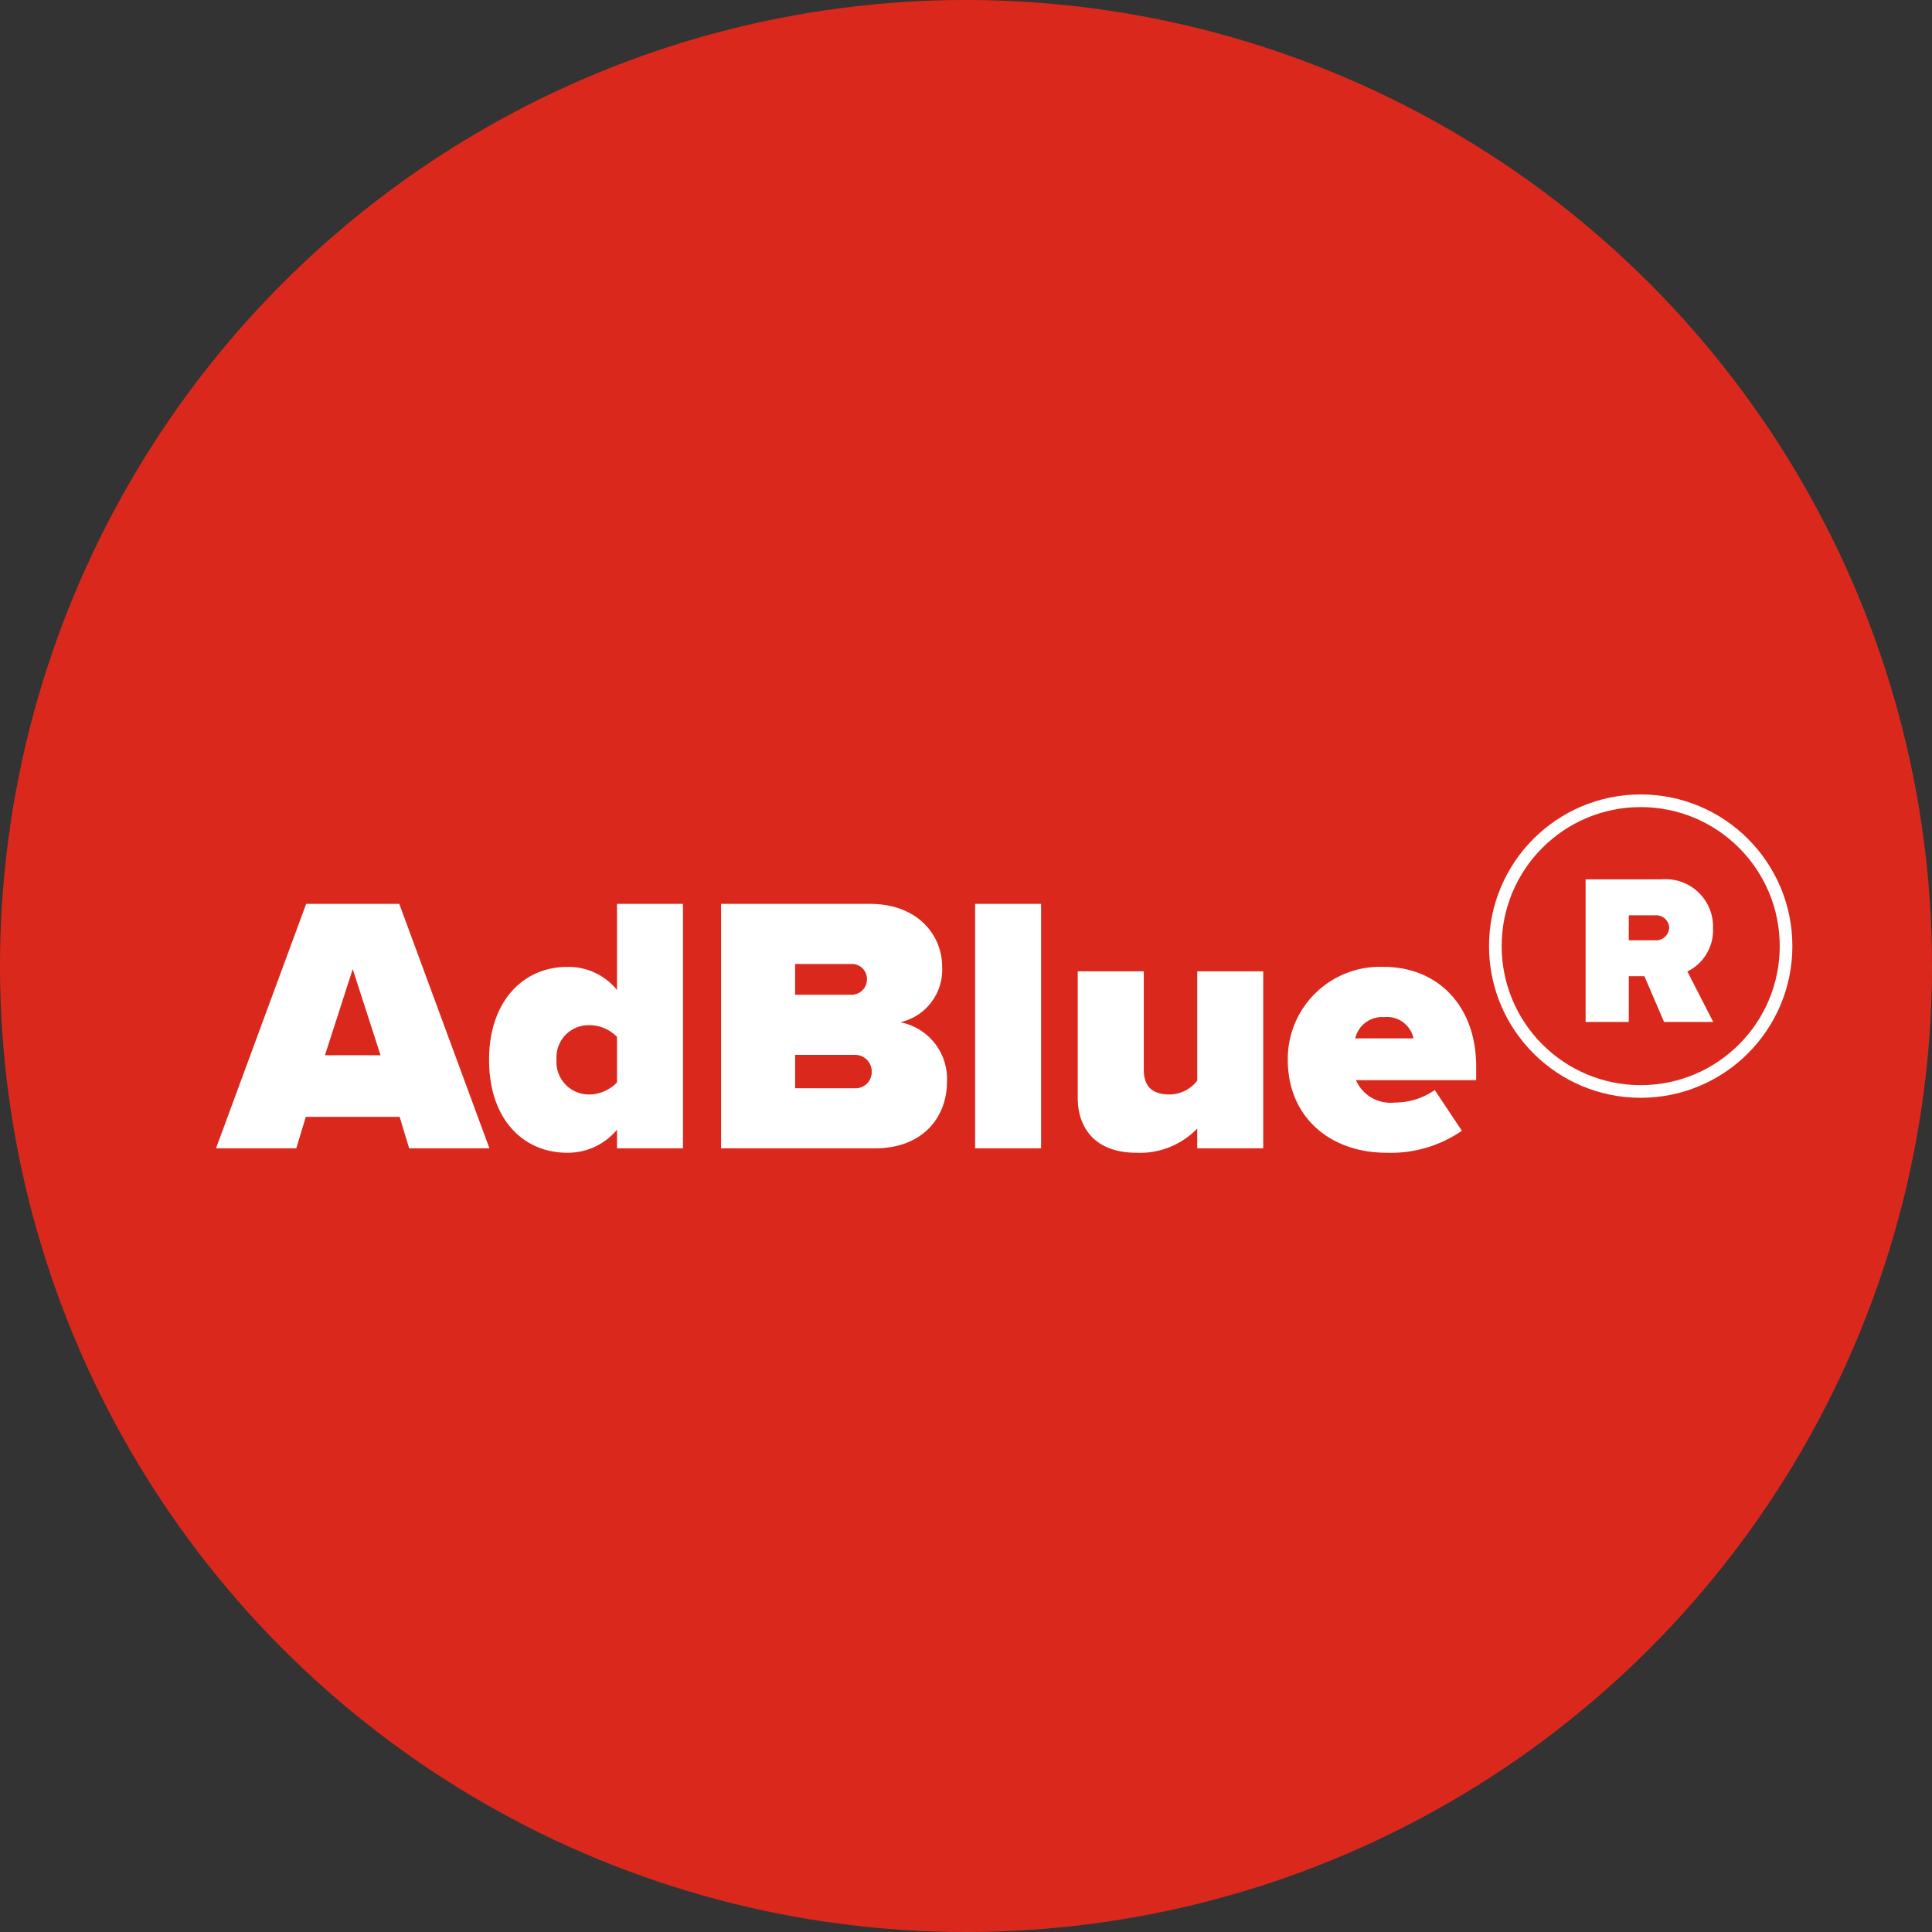
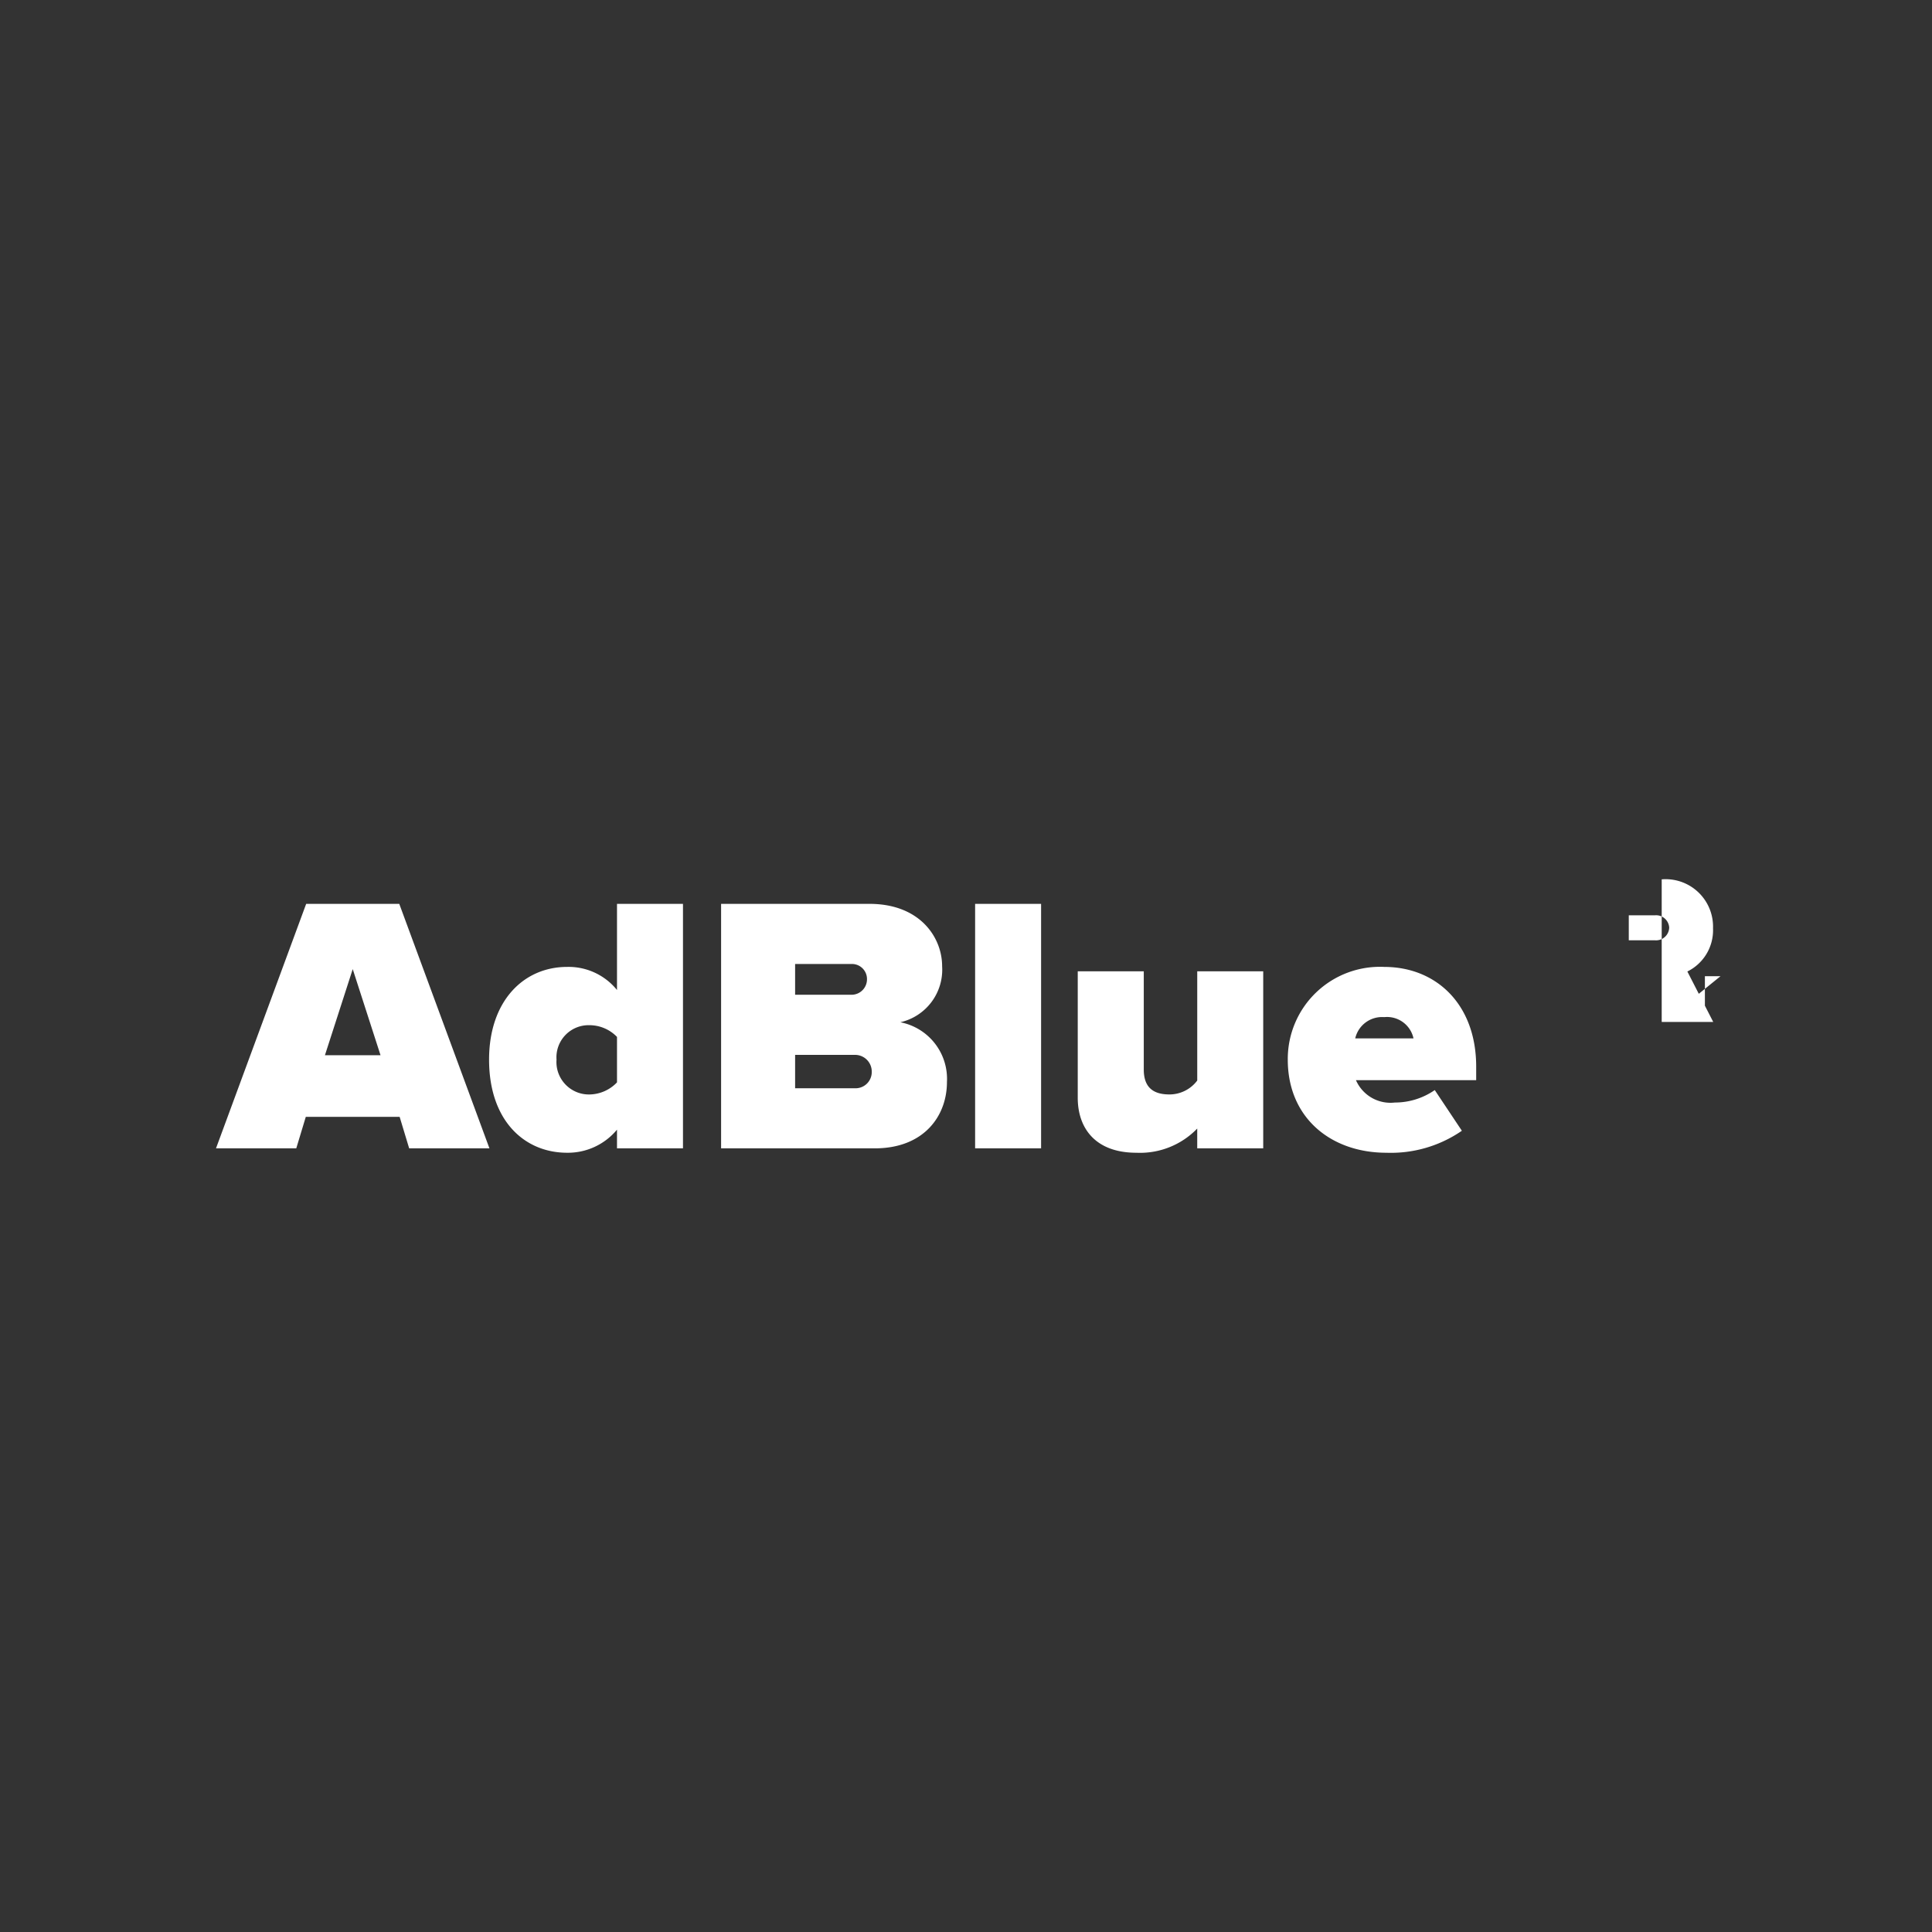
<svg xmlns="http://www.w3.org/2000/svg" width="152.854" height="152.854" viewBox="0 0 152.854 152.854">
  <rect x="0" y="0" width="152.854" height="152.854" fill="#333333" stroke="none" />
  <g id="AdBlue" transform="translate(17232.807 22381.854)">
-     <circle id="Ellipse_112" data-name="Ellipse 112" cx="76.427" cy="76.427" r="76.427" transform="translate(-17232.807 -22381.854)" fill="#da291c" />
-     <path id="Path_2858" data-name="Path 2858" d="M-38.084,0l-7.134-19.343h-7.366L-59.718,0h6.351l.754-2.494h7.424L-44.435,0ZM-46.7-7.366H-51.1l2.2-6.815ZM-22.772,0V-19.343h-5.22v6.815a4.927,4.927,0,0,0-3.944-1.827c-3.451,0-6.177,2.7-6.177,7.337,0,4.814,2.784,7.366,6.177,7.366a5.044,5.044,0,0,0,3.944-1.827V0Zm-5.22-5.22a3.064,3.064,0,0,1-2.175.957,2.568,2.568,0,0,1-2.61-2.755,2.543,2.543,0,0,1,2.61-2.726,3.032,3.032,0,0,1,2.175.928ZM-7.6,0c3.886,0,5.713-2.552,5.713-5.249A4.562,4.562,0,0,0-5.575-9.976a4.265,4.265,0,0,0,3.306-4.437c0-2.262-1.74-4.93-5.742-4.93H-19.756V0ZM-13.9-14.587h4.524A1.189,1.189,0,0,1-8.214-13.4a1.222,1.222,0,0,1-1.16,1.247H-13.9Zm0,7.192h4.7A1.319,1.319,0,0,1-7.837-6.061,1.28,1.28,0,0,1-9.2-4.756h-4.7ZM5.561,0V-19.343H.341V0ZM23.135,0V-14.007h-5.22v8.642a2.748,2.748,0,0,1-2.2,1.1c-1.276,0-2.03-.551-2.03-1.972v-7.772H8.461V-4C8.461-1.6,9.853.348,13.1.348a6.286,6.286,0,0,0,4.814-1.914V0Zm1.943-7.018c0,4.611,3.422,7.366,7.8,7.366a9.894,9.894,0,0,0,5.974-1.74L36.707-4.611a5.533,5.533,0,0,1-3.161.986,2.979,2.979,0,0,1-3.074-1.769h9.512V-6.467c0-4.93-3.161-7.888-7.279-7.888A7.291,7.291,0,0,0,25.078-7.018Zm7.627-3.364A2.144,2.144,0,0,1,35.025-8.7H30.414A2.178,2.178,0,0,1,32.705-10.382ZM58.739-10l-2.047-3.992a3.637,3.637,0,0,0,2.03-3.417,3.753,3.753,0,0,0-4.06-3.874H48.641V-10h3.417v-3.62h1.235L54.849-10Zm-3.485-7.46a1.039,1.039,0,0,1-1.116,1H52.057v-1.979h2.081A1.036,1.036,0,0,1,55.255-17.46Z" transform="translate(-17156 -22291)" fill="#fff" />
+     <path id="Path_2858" data-name="Path 2858" d="M-38.084,0l-7.134-19.343h-7.366L-59.718,0h6.351l.754-2.494h7.424L-44.435,0ZM-46.7-7.366H-51.1l2.2-6.815ZM-22.772,0V-19.343h-5.22v6.815a4.927,4.927,0,0,0-3.944-1.827c-3.451,0-6.177,2.7-6.177,7.337,0,4.814,2.784,7.366,6.177,7.366a5.044,5.044,0,0,0,3.944-1.827V0Zm-5.22-5.22a3.064,3.064,0,0,1-2.175.957,2.568,2.568,0,0,1-2.61-2.755,2.543,2.543,0,0,1,2.61-2.726,3.032,3.032,0,0,1,2.175.928ZM-7.6,0c3.886,0,5.713-2.552,5.713-5.249A4.562,4.562,0,0,0-5.575-9.976a4.265,4.265,0,0,0,3.306-4.437c0-2.262-1.74-4.93-5.742-4.93H-19.756V0ZM-13.9-14.587h4.524A1.189,1.189,0,0,1-8.214-13.4a1.222,1.222,0,0,1-1.16,1.247H-13.9Zm0,7.192h4.7A1.319,1.319,0,0,1-7.837-6.061,1.28,1.28,0,0,1-9.2-4.756h-4.7ZM5.561,0V-19.343H.341V0ZM23.135,0V-14.007h-5.22v8.642a2.748,2.748,0,0,1-2.2,1.1c-1.276,0-2.03-.551-2.03-1.972v-7.772H8.461V-4C8.461-1.6,9.853.348,13.1.348a6.286,6.286,0,0,0,4.814-1.914V0Zm1.943-7.018c0,4.611,3.422,7.366,7.8,7.366a9.894,9.894,0,0,0,5.974-1.74L36.707-4.611a5.533,5.533,0,0,1-3.161.986,2.979,2.979,0,0,1-3.074-1.769h9.512V-6.467c0-4.93-3.161-7.888-7.279-7.888A7.291,7.291,0,0,0,25.078-7.018Zm7.627-3.364A2.144,2.144,0,0,1,35.025-8.7H30.414A2.178,2.178,0,0,1,32.705-10.382ZM58.739-10l-2.047-3.992a3.637,3.637,0,0,0,2.03-3.417,3.753,3.753,0,0,0-4.06-3.874V-10h3.417v-3.62h1.235L54.849-10Zm-3.485-7.46a1.039,1.039,0,0,1-1.116,1H52.057v-1.979h2.081A1.036,1.036,0,0,1,55.255-17.46Z" transform="translate(-17156 -22291)" fill="#fff" />
    <g id="Ellipse_113" data-name="Ellipse 113" transform="translate(-17115 -22319)" fill="none" stroke="#fff" stroke-width="1">
      <circle cx="12" cy="12" r="12" stroke="none" />
-       <circle cx="12" cy="12" r="11.5" fill="none" />
    </g>
  </g>
</svg>